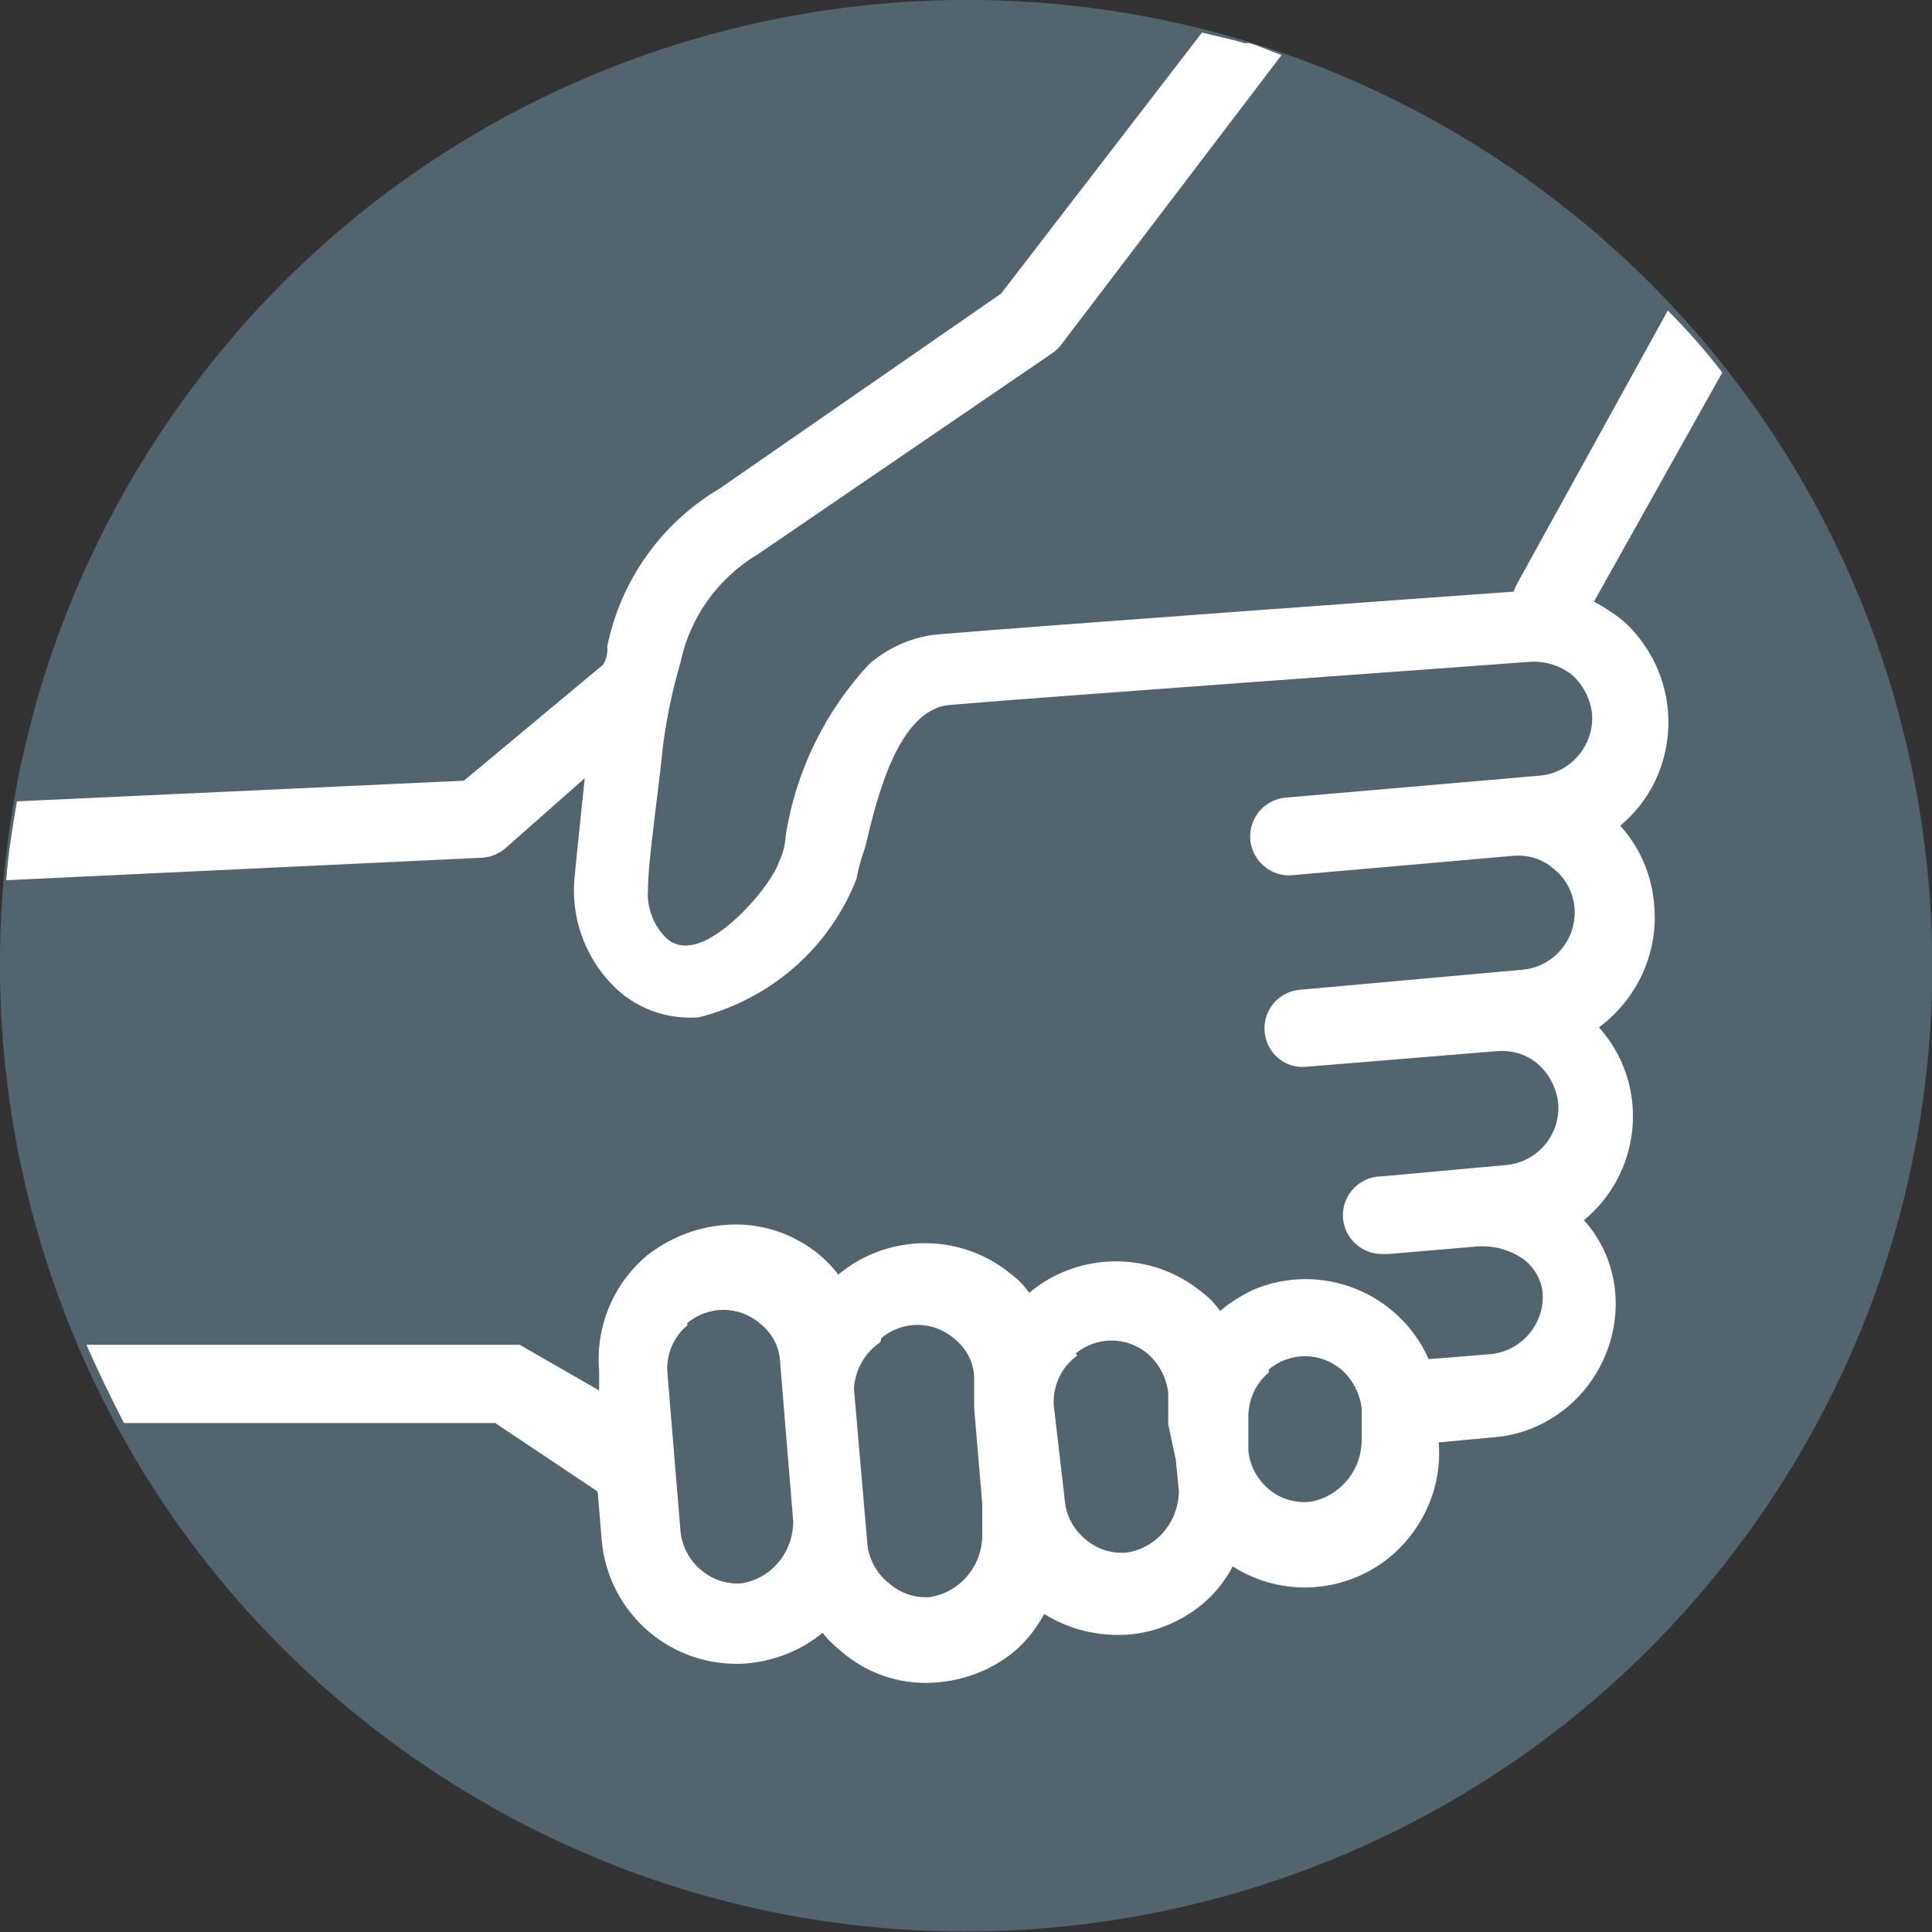
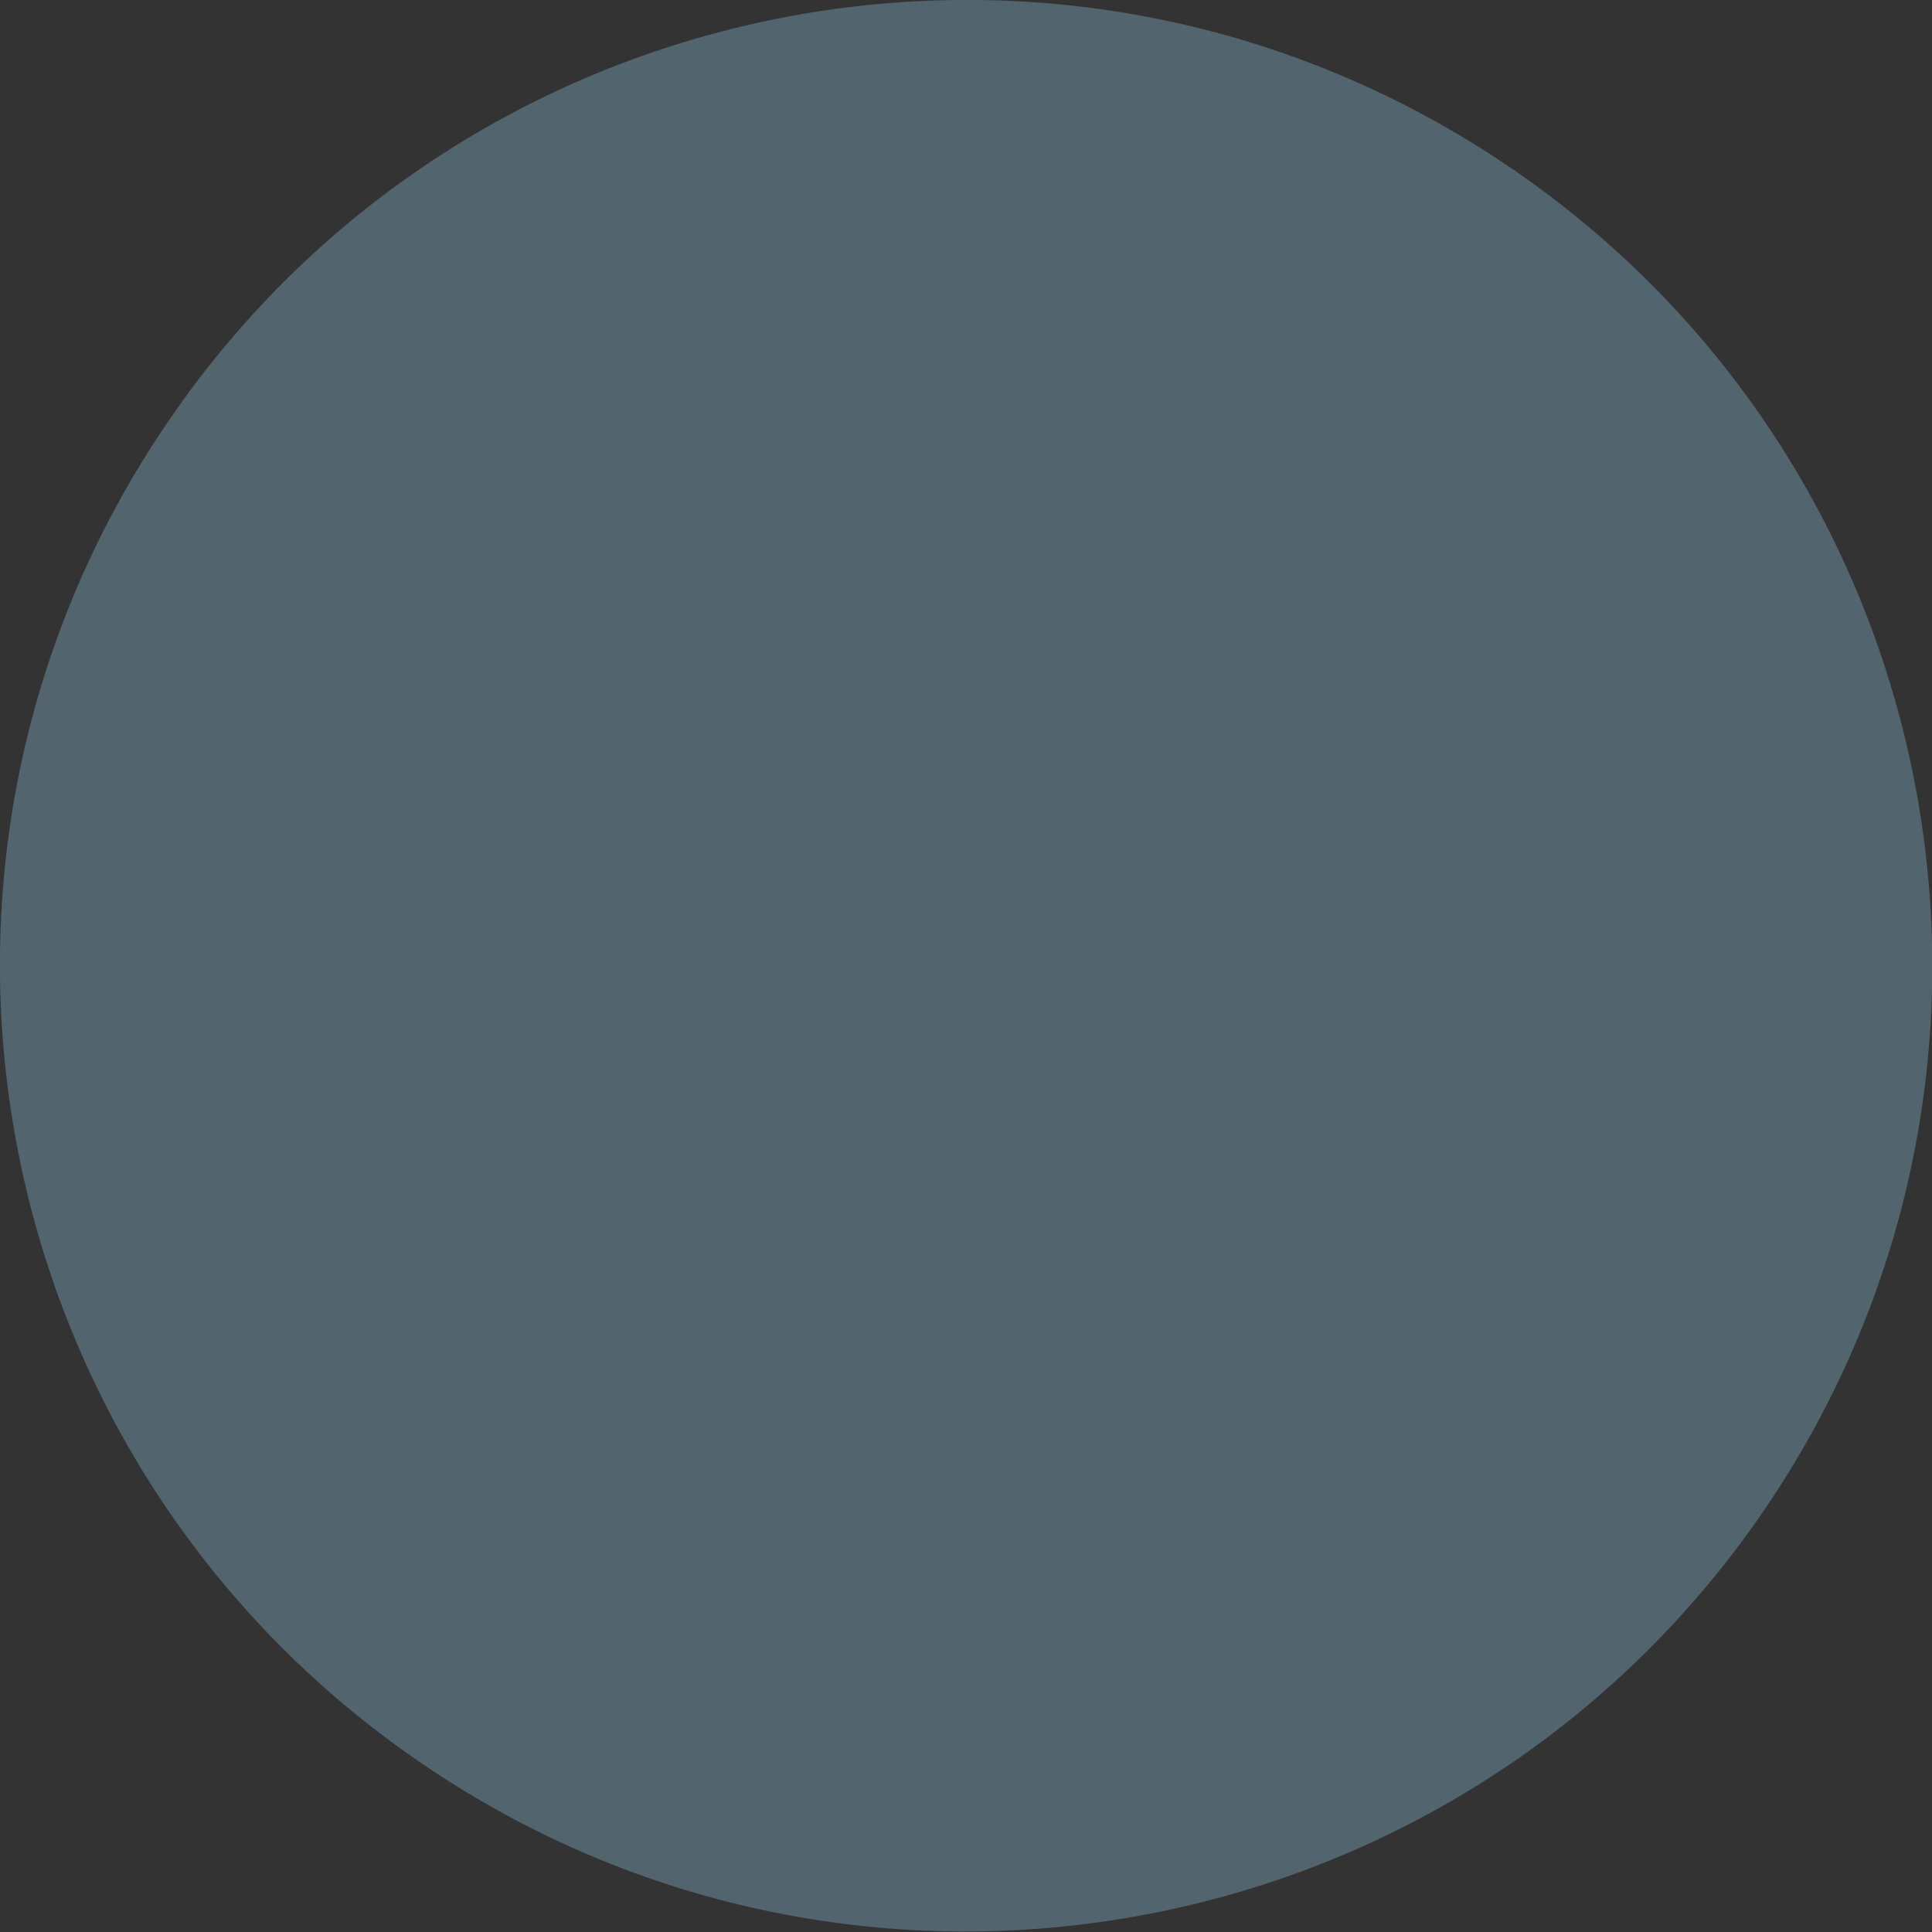
<svg xmlns="http://www.w3.org/2000/svg" width="30.86" height="30.86" viewBox="0 0 30.86 30.86">
  <rect x="0" y="0" width="30.86" height="30.86" fill="#333333" stroke="none" />
  <path d="M6.74,28.17c7.04,4.8,16.64,2.98,21.44-4.05,4.8-7.04,2.99-16.64-4.05-21.44C17.08-2.12,7.48-.3,2.68,6.74c0,0,0,0,0,0C-2.12,13.78-.3,23.37,6.74,28.17" fill="#52646d" />
-   <path d="M10.97,21.14c.34-.29.83-.29,1.17,0,.19.15.31.37.32.61l.21,2.55c0,.49-.34.91-.82.99-.24.02-.48-.06-.66-.22-.18-.15-.3-.38-.32-.61l-.21-2.54c-.02-.29.1-.57.32-.75v-.03ZM14.07,21.38c.34-.29.83-.29,1.17,0,.19.15.31.37.32.61v.5l.13,1.53v.5c0,.49-.35.91-.83.99-.24.02-.48-.06-.66-.22-.18-.14-.3-.35-.34-.57l-.22-2.54c.02-.3.17-.57.42-.74l.02-.07ZM17.17,21.63c.34-.29.83-.29,1.17,0,.18.16.29.38.32.61v.51l.12.56.05.5c0,.49-.35.92-.84.99-.24.02-.48-.06-.66-.22-.18-.15-.3-.37-.32-.6l-.18-1.55c-.01-.31.13-.6.38-.78l-.03-.03ZM20.26,21.88c.34-.29.83-.29,1.17,0,.18.16.29.38.32.61v.51c0,.49-.35.91-.83.99-.24.02-.48-.05-.66-.21-.18-.15-.3-.38-.32-.61v-.51c-.01-.28.11-.56.33-.74v-.03ZM9.55,23.86l.06.73c.1,1.19,1.13,2.07,2.32,1.98.45-.04.87-.21,1.21-.49.08.11.18.2.29.29.43.38,1,.56,1.57.5.44-.04.86-.21,1.2-.49.2-.17.36-.38.48-.6.4.25.86.36,1.33.33.44-.03.86-.21,1.2-.49.2-.17.36-.37.48-.6,1,.64,2.33.34,2.96-.66.25-.39.37-.86.33-1.32l.86-.08c.44-.03.85-.2,1.19-.48.54-.45.83-1.14.77-1.84-.04-.43-.21-.83-.5-1.15.91-.75,1.05-2.1.3-3.01-.02-.02-.04-.05-.06-.07.62-.46.96-1.21.88-1.98-.04-.46-.23-.9-.54-1.24.91-.76,1.03-2.12.27-3.04-.08-.1-.17-.19-.27-.27-.13-.1-.27-.19-.42-.27l2.05-3.66c-.27-.35-.56-.68-.87-.99l-2.4,4.35s-.05.09-.06.14c-.99.07-7.76.56-9.16.68-.42.03-.81.2-1.13.47-.71.76-1.18,1.72-1.34,2.75-.01.14-.04.28-.1.4-.13.4-.92,1.31-1.45,1.35-.15.02-.3-.04-.4-.16-.18-.2-.27-.47-.25-.73,0-.47.17-1.57.24-2.3.06-.45.15-.89.28-1.33.15-.72.6-1.35,1.24-1.73l4.7-3.21c.06-.04.12-.1.16-.16l3.5-4.6c-.17-.06-.34-.14-.51-.19h-.08c-.23-.07-.45-.11-.68-.17l-3.21,4.17-4.49,3.11c-.93.55-1.58,1.46-1.8,2.52.01.1-.01.21-.07.3l-2.22,1.85-7.14.33c-.07.42-.14.83-.17,1.26l7.61-.36c.13-.01.25-.06.35-.14l1.28-1.13c-.06.59-.13,1.23-.16,1.56-.07.64.15,1.27.59,1.73.36.38.87.57,1.39.53,1.15-.29,2.09-1.11,2.52-2.21.03-.17.08-.34.14-.51.18-.76.52-2.2,1.35-2.27,1.51-.13,9.2-.68,9.28-.69.24-.01.47.06.66.21.18.16.29.38.32.62.04.5-.34.95-.84.99l-4.05.35c-.34.03-.59.32-.57.66,0,0,0,.01,0,.01.03.34.33.6.67.57h0l3.53-.31c.24-.02.47.05.65.21.19.15.31.38.33.62.04.51-.34.95-.84.99l-3.55.32c-.34.03-.59.33-.56.67.03.34.32.59.66.56h0l3.05-.25c.24-.02.48.05.66.21.18.16.29.38.32.62.04.51-.34.95-.84.99l-1.98.18c-.34,0-.62.28-.62.62s.28.62.62.62h.12l1.4-.12c.28-.02.56.06.78.23.15.13.25.31.27.5.04.5-.33.94-.83.99l-.99.08c-.48-1.08-1.74-1.57-2.82-1.1-.18.09-.36.2-.51.33-.08-.11-.17-.21-.28-.29-.8-.67-1.97-.67-2.77,0-.08-.11-.17-.21-.28-.29-.8-.67-1.97-.67-2.77,0-.08-.11-.18-.21-.28-.3-.44-.37-1-.55-1.57-.49-.44.04-.85.21-1.2.48-.54.45-.83,1.14-.77,1.84v.32l-1.27-.73H1.38c.19.43.39.84.6,1.25h5.93l1.63,1.09Z" fill="#fff" />
</svg>